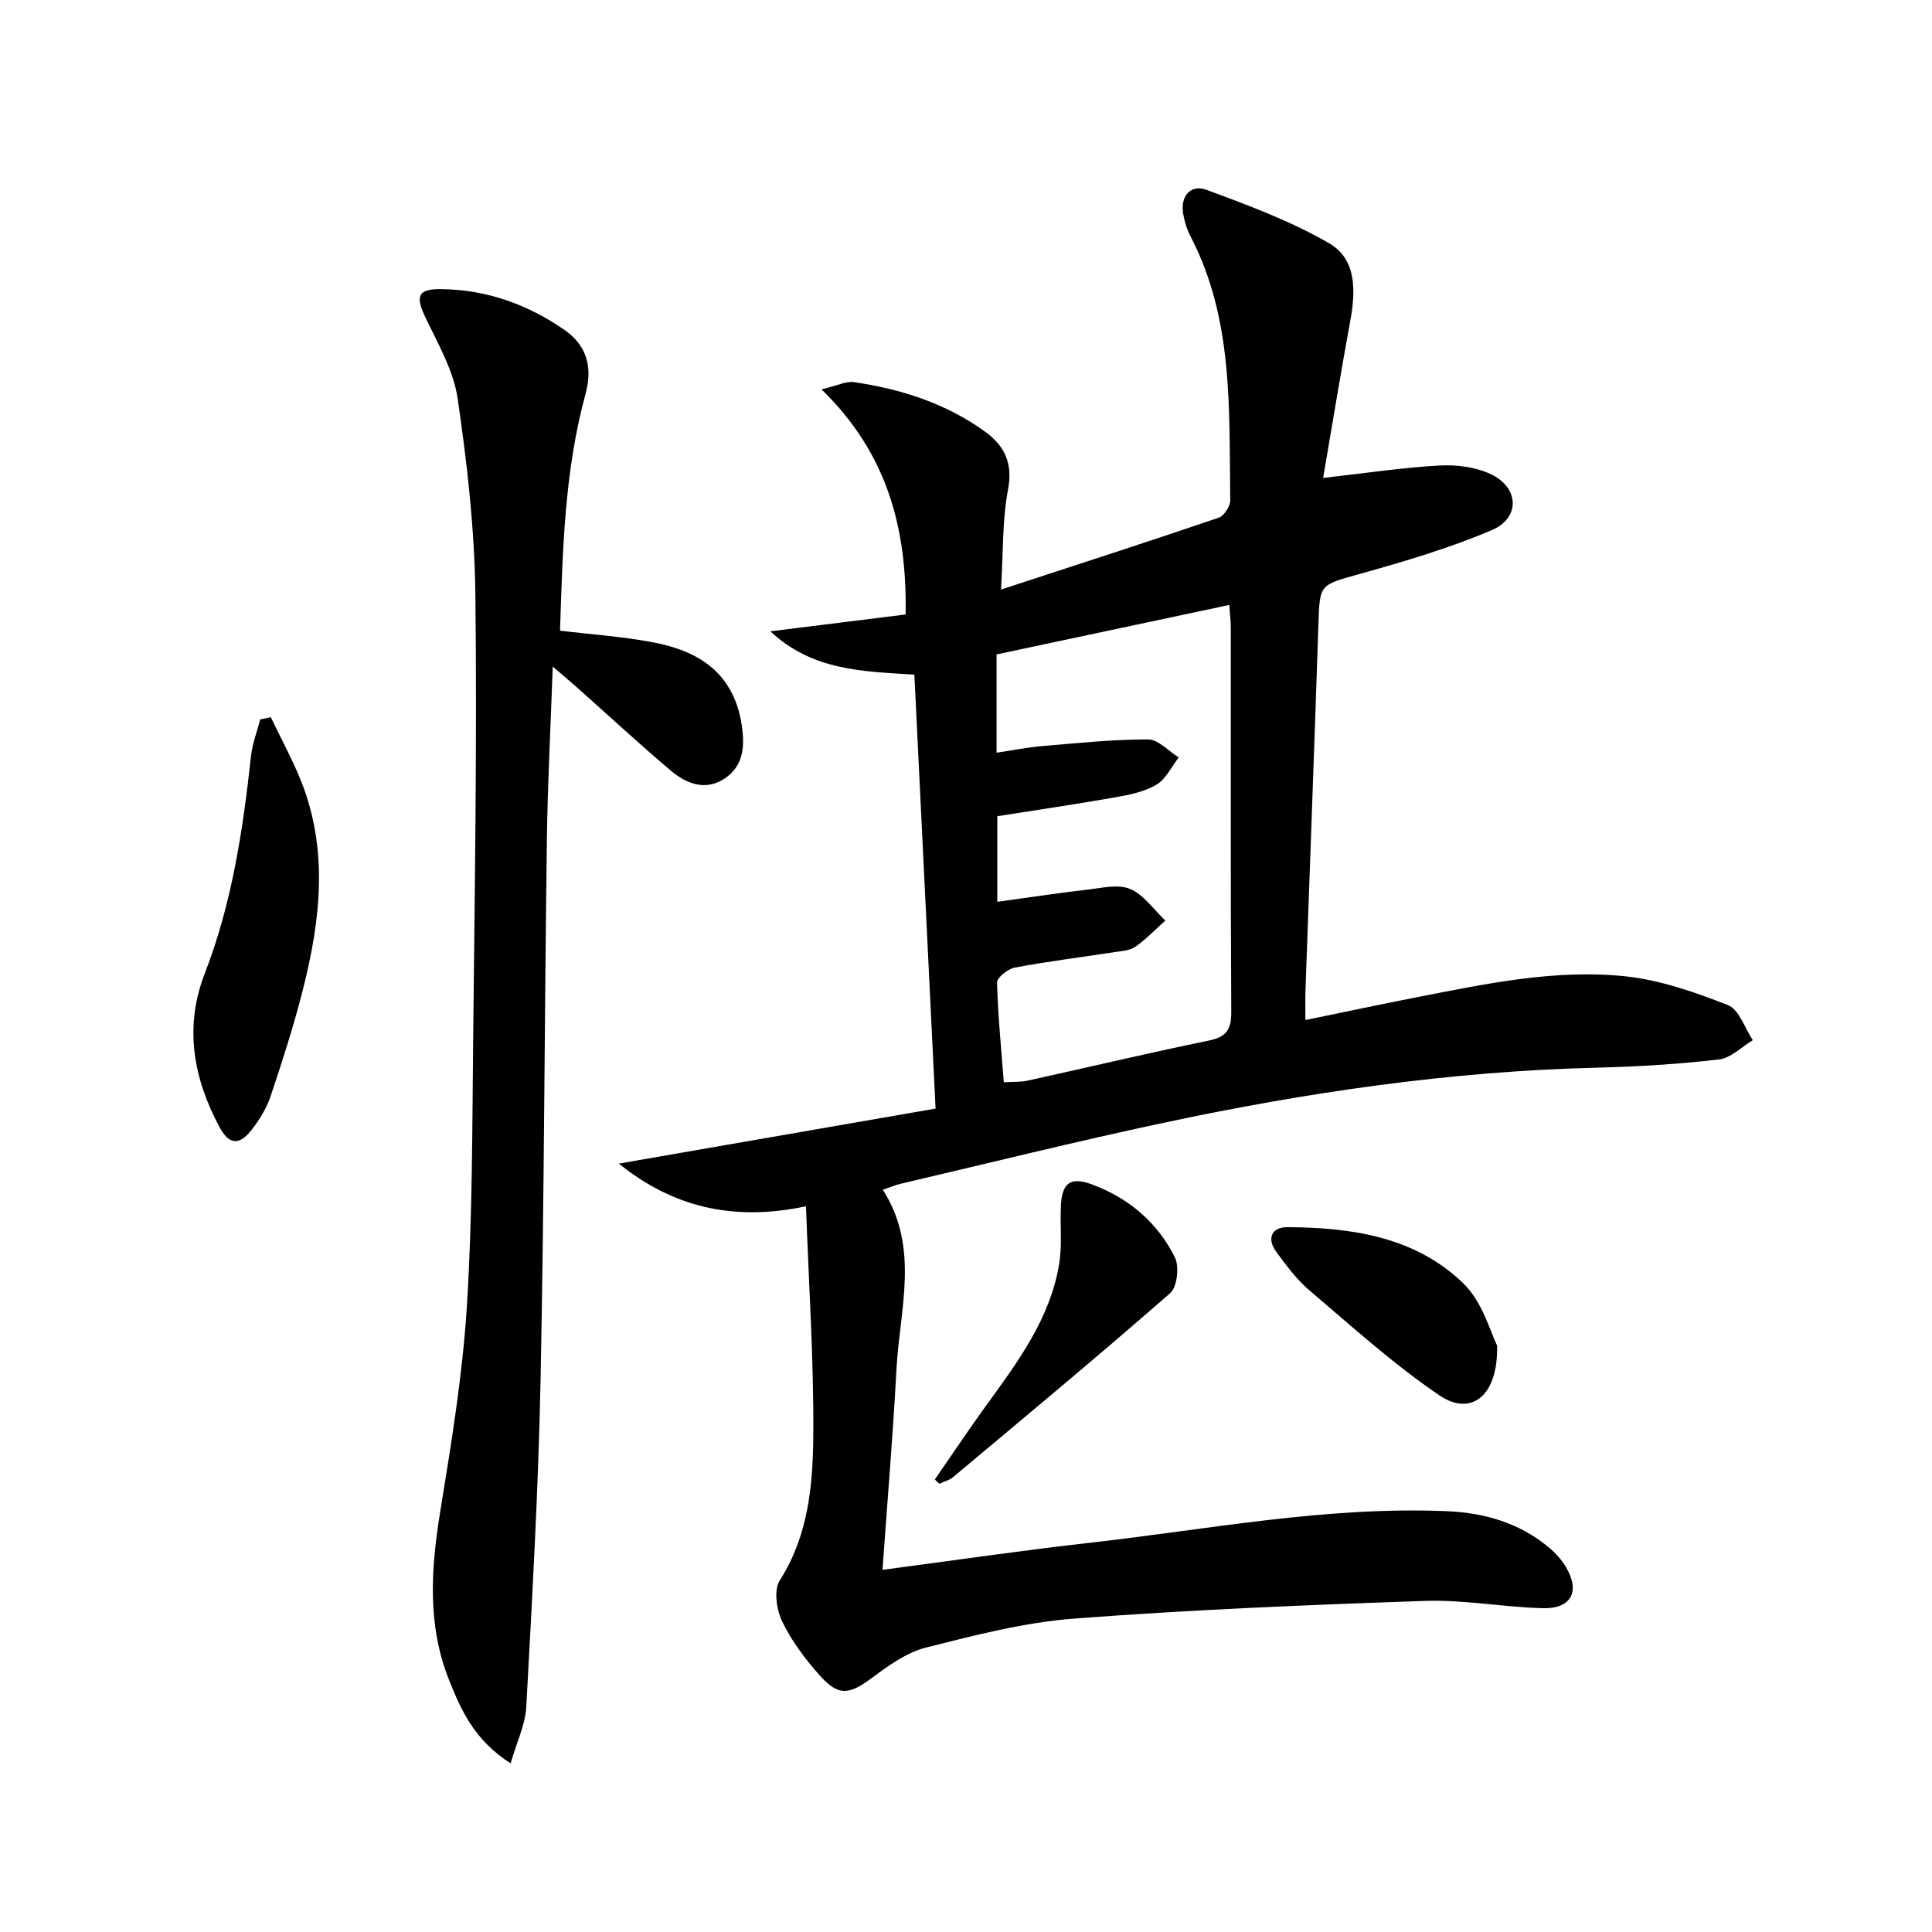
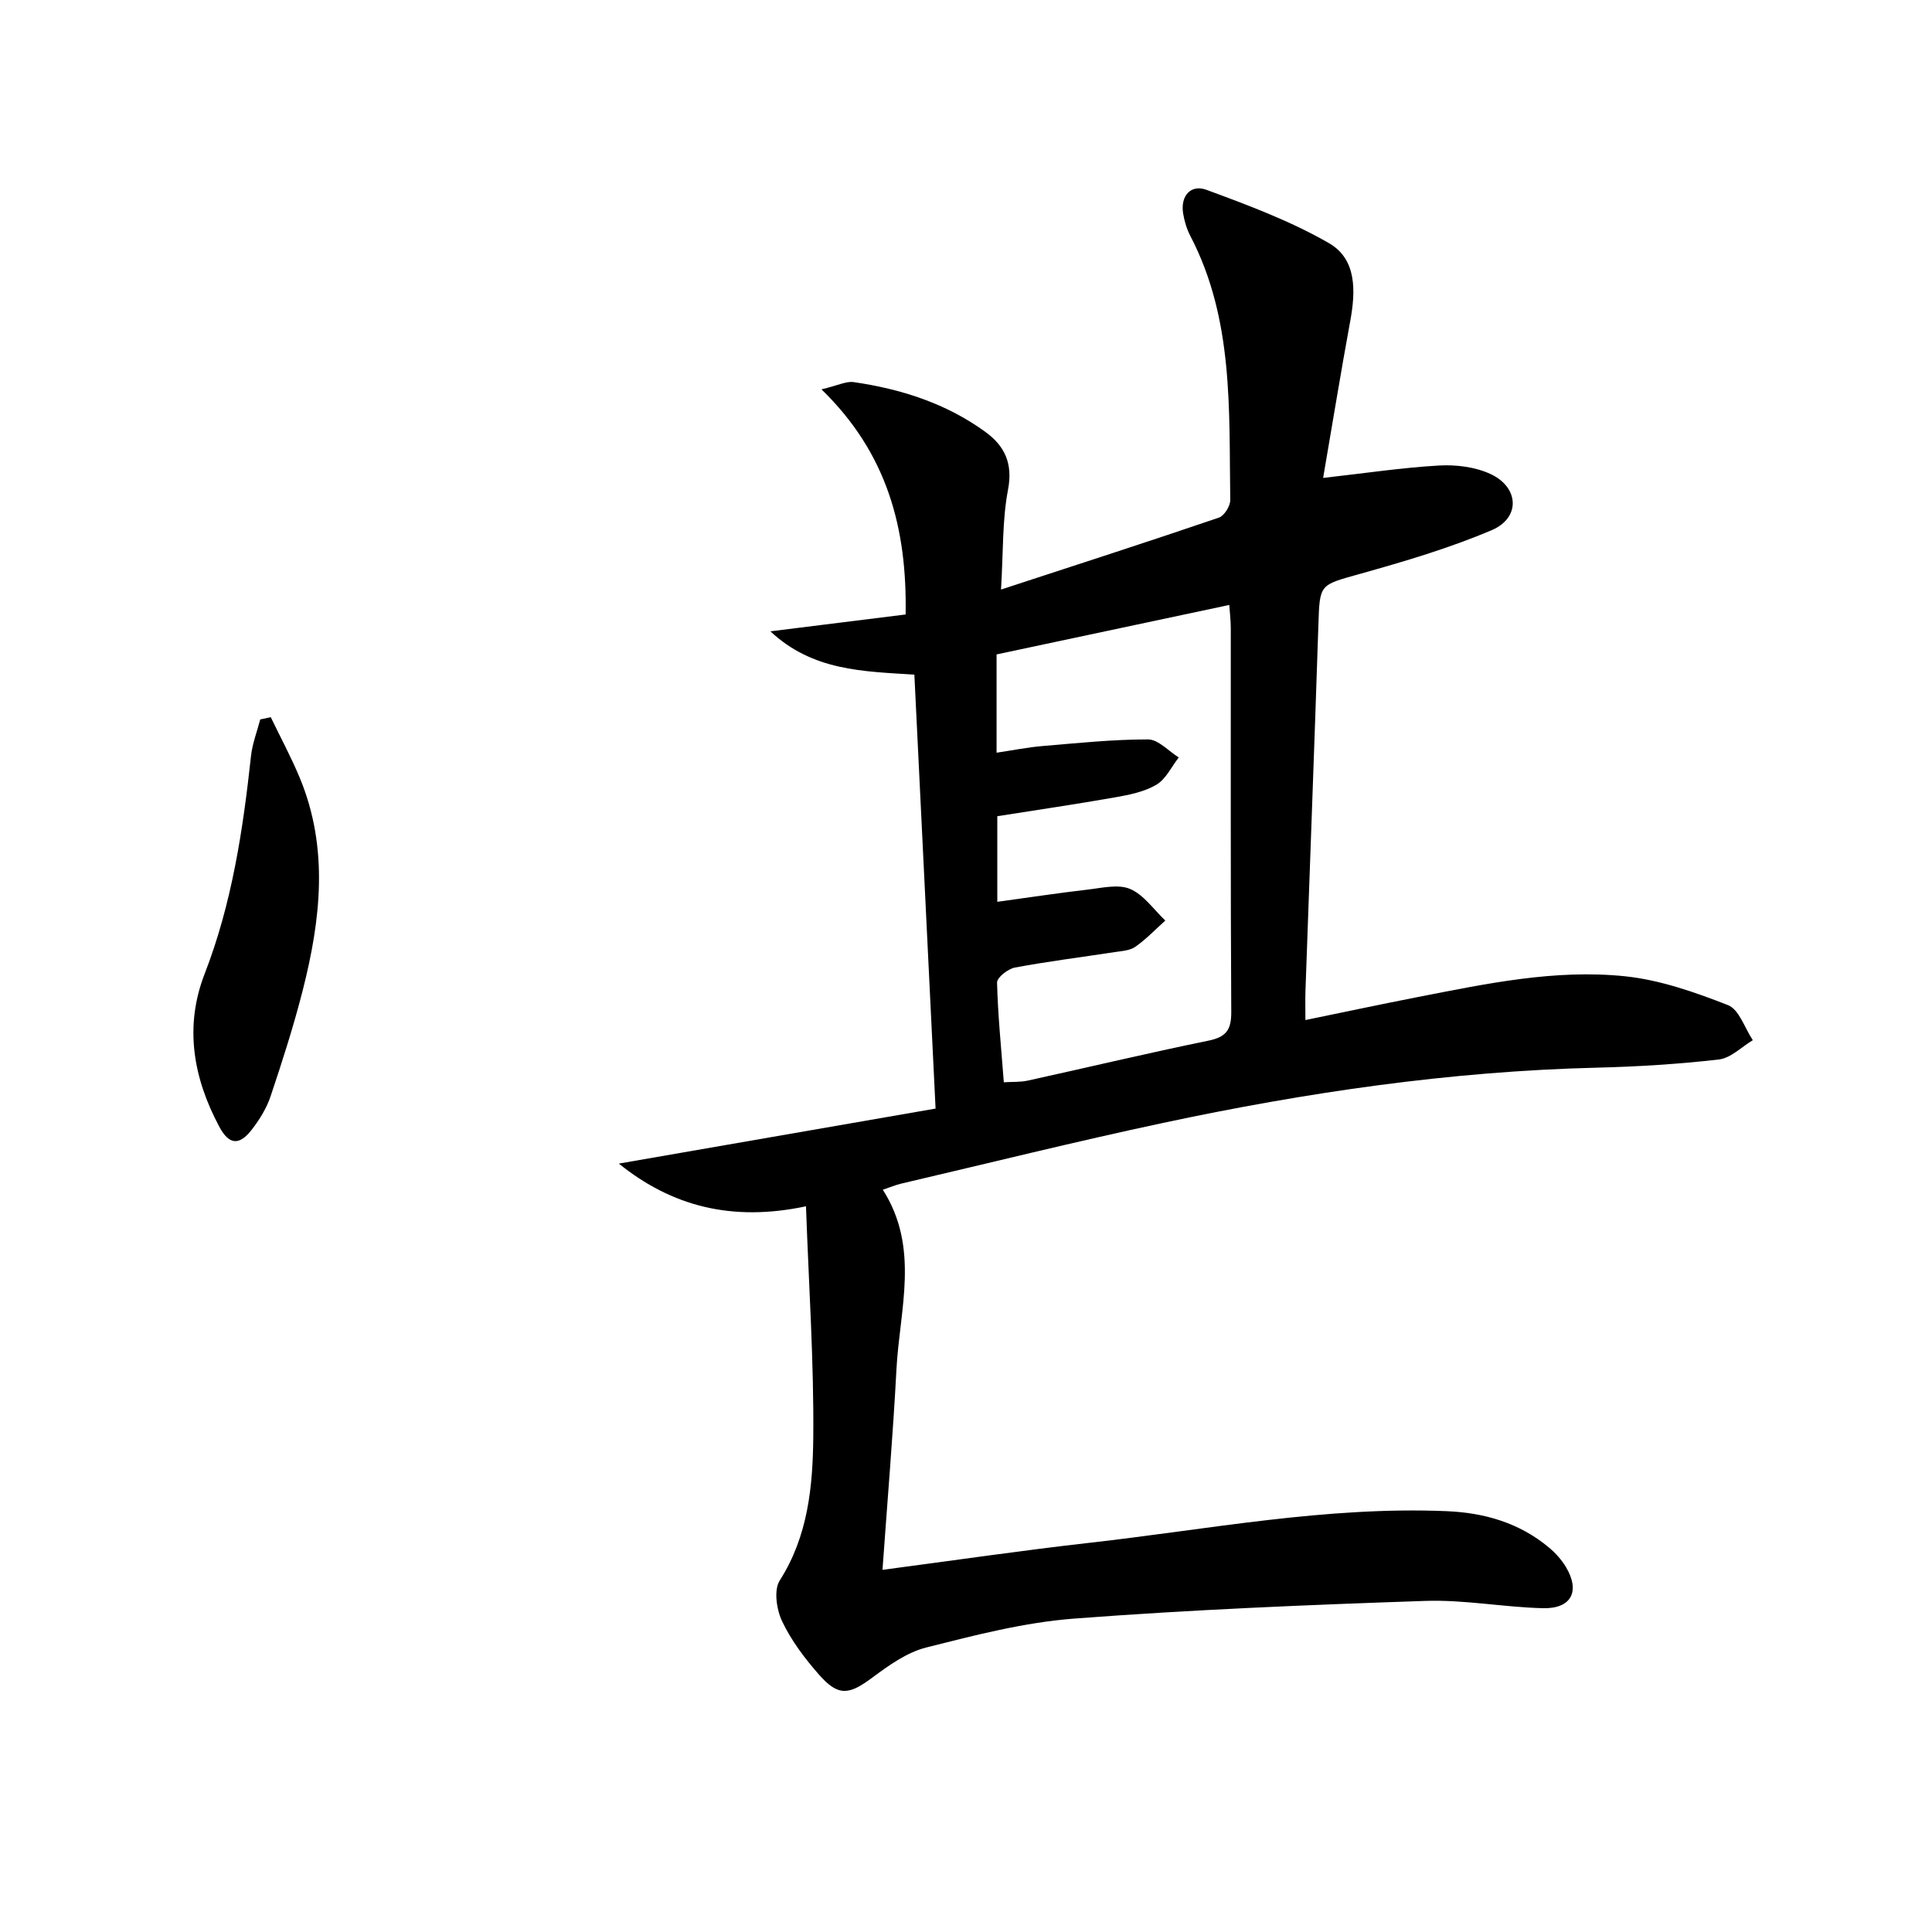
<svg xmlns="http://www.w3.org/2000/svg" enable-background="new 0 0 400 400" viewBox="0 0 400 400">
  <path d="m182.71 325.02c14.92-1.97 28.87-4.02 42.87-5.6 24.57-2.77 48.97-7.58 73.89-6.55 7.85.32 15.08 2.41 21.2 7.51 1.38 1.15 2.65 2.56 3.56 4.09 2.97 5.01 1.1 8.63-4.78 8.49-8.12-.2-16.26-1.78-24.34-1.51-24.24.82-48.5 1.82-72.68 3.66-10.33.78-20.58 3.44-30.68 5.99-4 1.01-7.75 3.71-11.16 6.24-4.82 3.59-7.02 3.93-11.02-.62-2.94-3.34-5.72-7.02-7.62-11-1.17-2.43-1.78-6.51-.52-8.49 5.88-9.2 6.85-19.51 6.95-29.73.14-15.56-.92-31.13-1.51-47.75-15.36 3.26-27.81-.02-38.75-8.84 21.9-3.8 43.59-7.57 65.58-11.39-1.49-30.6-2.93-59.94-4.39-89.84-10.62-.69-21.04-.76-29.81-8.97 9.88-1.23 18.93-2.36 28-3.49.31-17.86-3.79-33.36-17.42-46.61 3.44-.82 5.13-1.72 6.66-1.5 9.8 1.42 19.1 4.39 27.22 10.27 4.07 2.95 5.79 6.58 4.73 12.07-1.19 6.22-.96 12.7-1.44 20.61 15.91-5.2 30.55-9.93 45.11-14.89 1.1-.38 2.37-2.4 2.35-3.64-.28-18.57.76-37.37-8.25-54.65-.75-1.44-1.25-3.1-1.51-4.71-.58-3.71 1.67-6.04 4.83-4.87 8.65 3.19 17.4 6.45 25.35 11.03 5.81 3.34 5.56 9.99 4.41 16.21-1.94 10.54-3.66 21.13-5.6 32.41 8.94-1.01 16.44-2.14 23.99-2.57 3.5-.2 7.41.28 10.56 1.71 6.03 2.73 6.38 9.1.38 11.66-8.8 3.75-18.08 6.48-27.31 9.07-8.38 2.35-8.32 2.02-8.6 10.55-.83 25.27-1.79 50.54-2.68 75.8-.06 1.8-.01 3.6-.01 6.02 8.06-1.65 15.62-3.27 23.21-4.75 14.2-2.77 28.49-5.82 42.99-4.31 7.25.76 14.44 3.29 21.29 5.97 2.31.9 3.46 4.75 5.14 7.26-2.33 1.39-4.55 3.7-7 3.99-8.4.97-16.87 1.49-25.32 1.7-30.33.74-60.2 5.13-89.79 11.44-18.16 3.87-36.18 8.35-54.26 12.58-1.09.26-2.14.71-3.75 1.25 7.7 12.07 3.48 24.76 2.82 37.18-.71 13.59-1.87 27.15-2.89 41.52zm25.12-100.95c1.73-.11 3.41 0 4.99-.35 12.47-2.74 24.9-5.71 37.41-8.27 3.69-.76 4.71-2.28 4.69-5.95-.16-26.49-.08-52.98-.1-79.47 0-1.56-.2-3.12-.31-4.78-16.39 3.48-32.24 6.85-48.18 10.24v20.35c3.36-.5 6.42-1.12 9.51-1.38 7.27-.61 14.56-1.38 21.85-1.37 2.12 0 4.24 2.42 6.36 3.73-1.51 1.93-2.65 4.47-4.62 5.64-2.48 1.47-5.58 2.1-8.5 2.61-8.14 1.44-16.33 2.63-24.45 3.92v17.72c6.52-.89 12.58-1.82 18.66-2.52 2.96-.34 6.36-1.19 8.84-.14 2.84 1.21 4.89 4.28 7.29 6.54-2.05 1.83-3.96 3.85-6.19 5.42-1.13.8-2.82.89-4.29 1.11-6.89 1.06-13.81 1.92-20.66 3.2-1.44.27-3.72 2.06-3.7 3.1.17 6.78.86 13.55 1.4 20.65z" />
-   <path d="m105.72 365.08c-7.54-4.81-10.29-11.07-12.79-17.36-4.51-11.38-3.7-23.02-1.77-34.86 2.29-14.07 4.61-28.22 5.5-42.42 1.17-18.59 1.11-37.27 1.31-55.91.32-30.47.81-60.94.45-91.4-.16-13.57-1.7-27.19-3.67-40.63-.86-5.85-4.13-11.41-6.73-16.91-2.04-4.31-1.49-5.79 3.32-5.73 9.42.11 17.96 3.16 25.61 8.51 4.57 3.19 5.78 7.72 4.28 13.19-4.38 16.01-4.74 32.43-5.28 49.01 6.77.82 13.21 1.24 19.49 2.46 9.51 1.84 16.55 6.51 18.13 17.14.68 4.53.31 8.47-3.59 11.05-3.91 2.58-7.86 1.06-11.05-1.63-6.48-5.47-12.71-11.25-19.05-16.89-1.56-1.39-3.16-2.73-5.44-4.7-.44 12.63-1.06 24.19-1.21 35.75-.5 37.3-.56 74.6-1.31 111.9-.45 22.6-1.74 45.2-2.96 67.78-.21 3.67-1.98 7.26-3.24 11.65z" />
  <path d="m56.06 148.49c2.02 4.19 4.24 8.3 6.02 12.59 6.03 14.57 4.32 29.34.58 44.02-1.88 7.37-4.21 14.63-6.63 21.85-.82 2.46-2.27 4.82-3.87 6.89-2.61 3.4-4.74 3.22-6.76-.57-5.4-10.1-7.27-20.73-3.03-31.65 5.65-14.56 7.93-29.75 9.6-45.12.28-2.55 1.25-5.03 1.91-7.55.73-.15 1.45-.31 2.18-.46z" />
-   <path d="m193.55 306.31c3.53-5.1 6.97-10.27 10.61-15.29 6.56-9.04 13.29-18.03 15.14-29.41.63-3.89.16-7.95.34-11.92.22-4.78 1.97-6.11 6.38-4.49 7.63 2.8 13.6 7.88 17.22 15.1.96 1.92.49 6.16-.98 7.44-14.77 12.93-29.88 25.47-44.93 38.08-.78.66-1.89.92-2.85 1.37-.32-.3-.63-.59-.93-.88z" />
-   <path d="m309.96 278.56c.24 10.63-5.49 14.7-11.89 10.37-9.55-6.47-18.19-14.31-27.01-21.81-2.62-2.22-4.73-5.12-6.8-7.91-2.06-2.78-.99-5.16 2.28-5.14 13.34.07 26.51 2 36.46 11.67 3.98 3.86 5.58 10.15 6.96 12.82z" />
</svg>